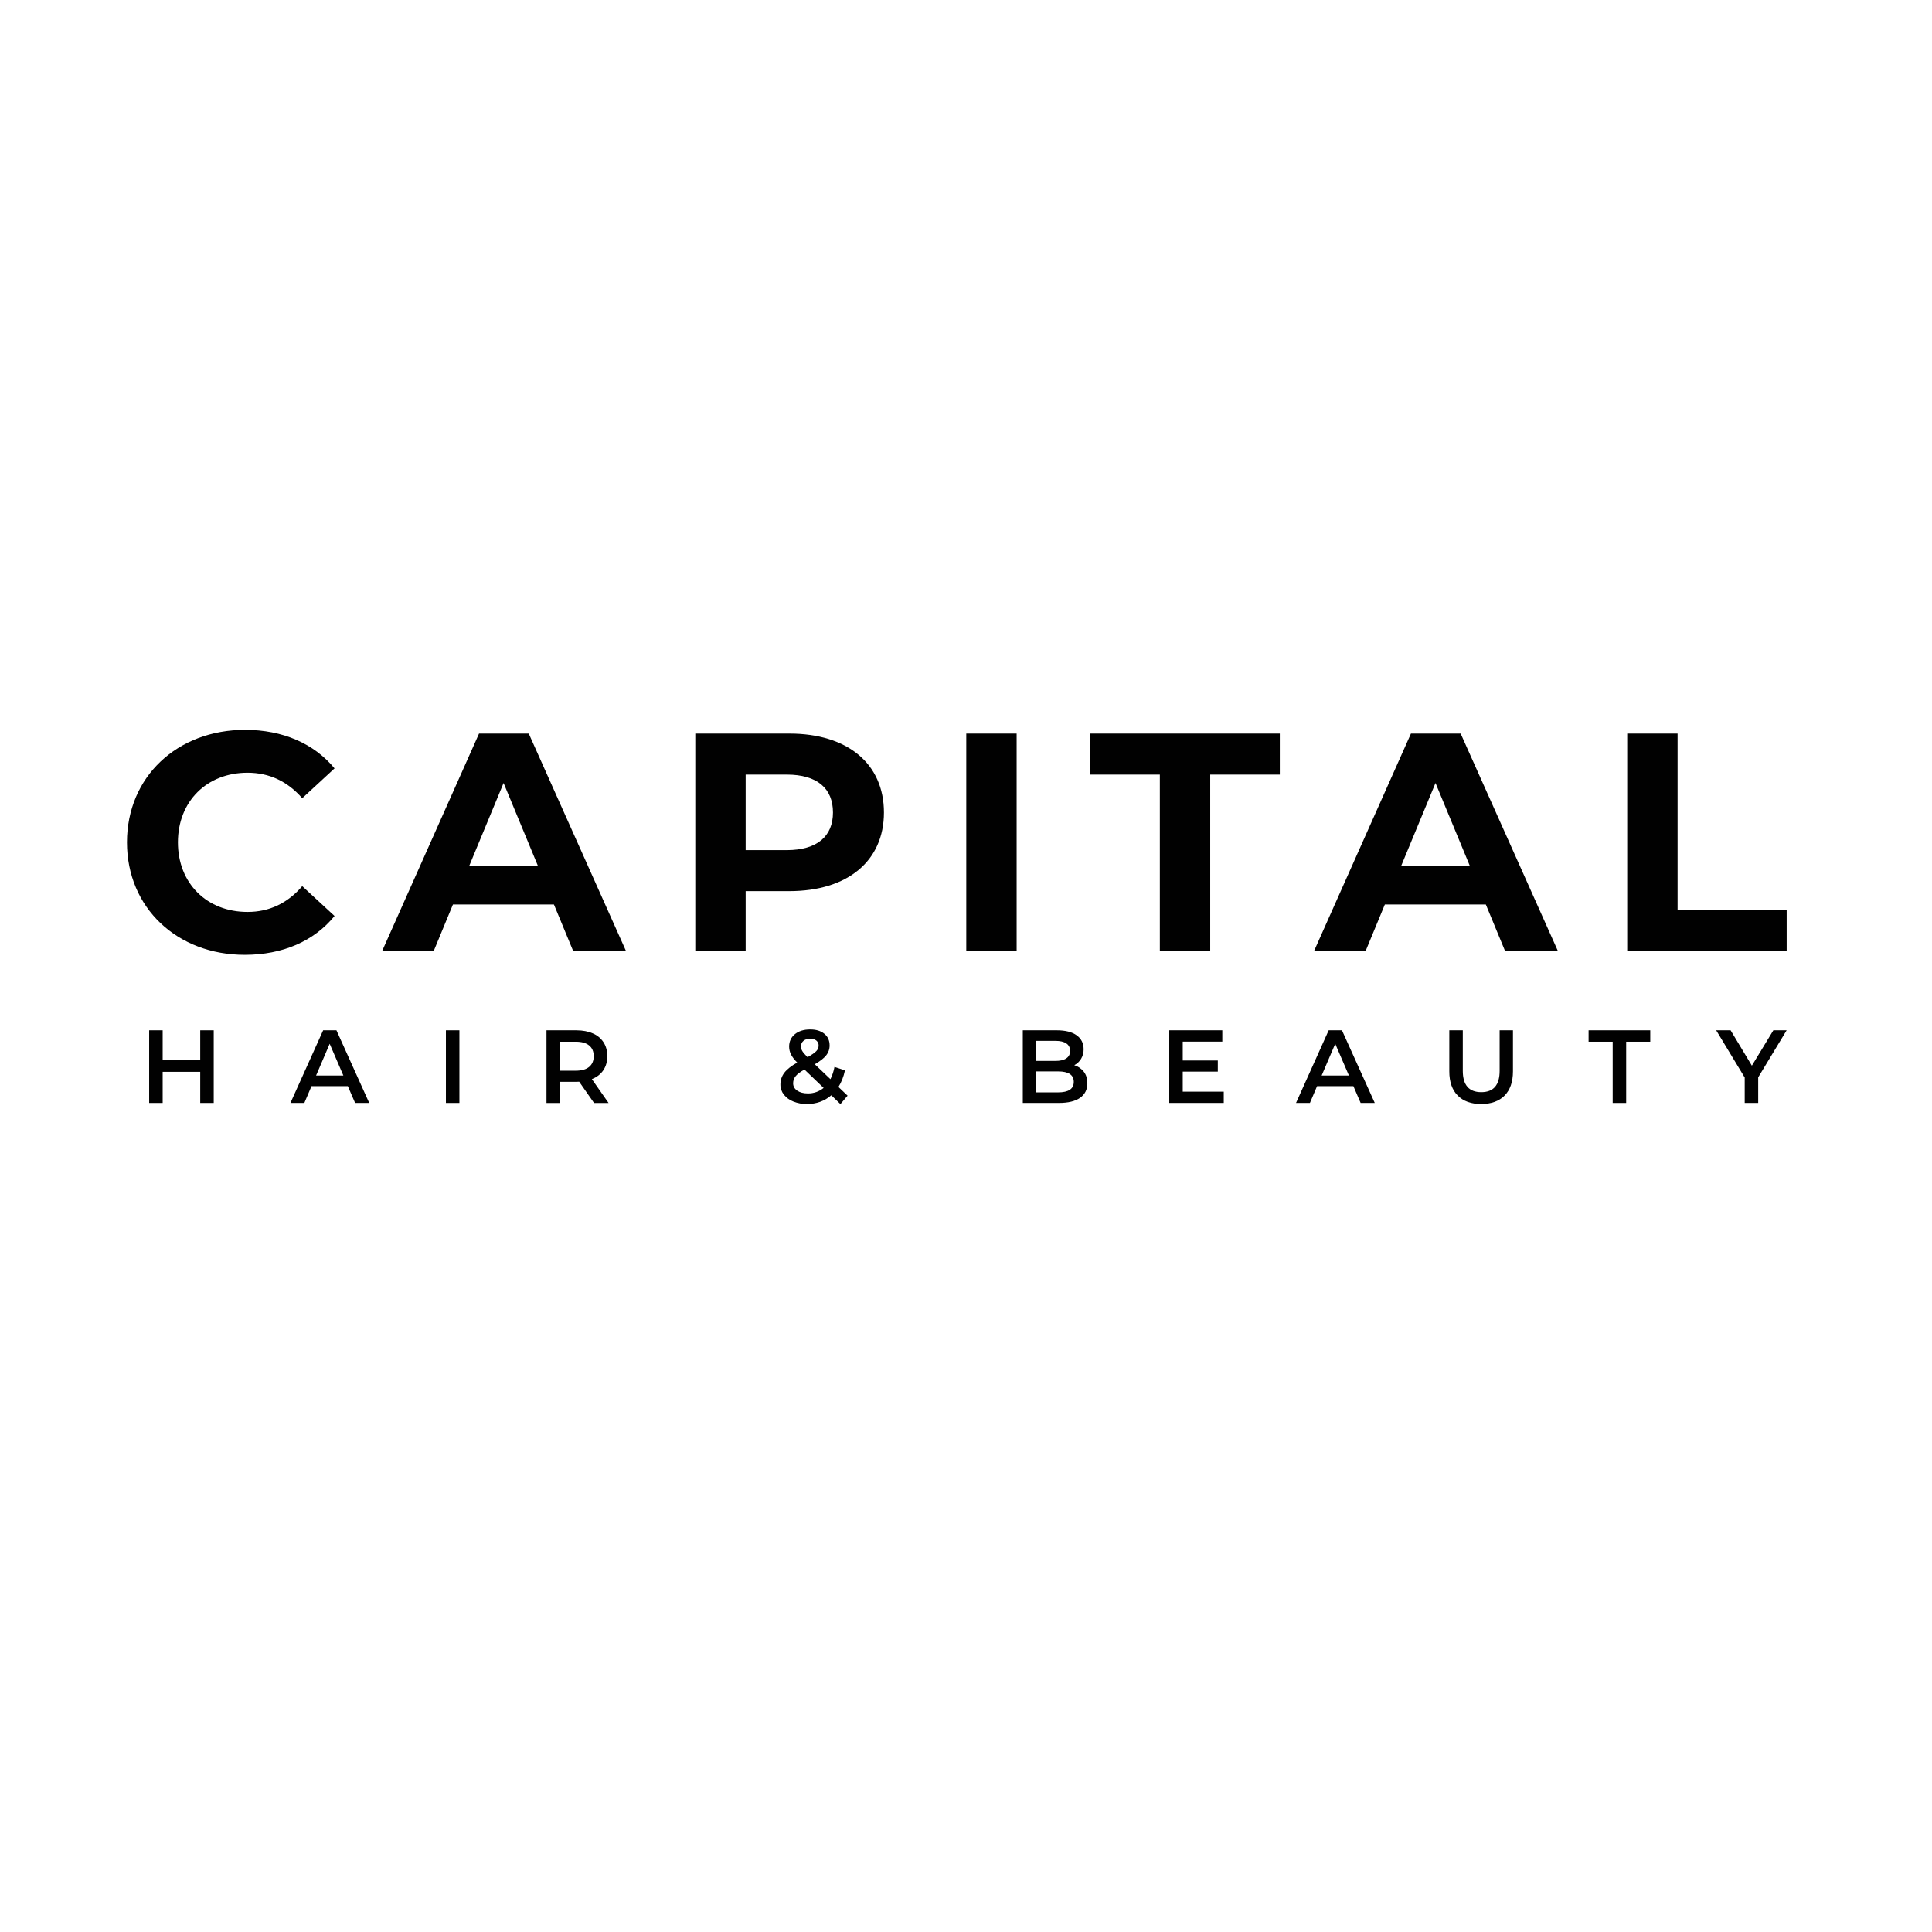
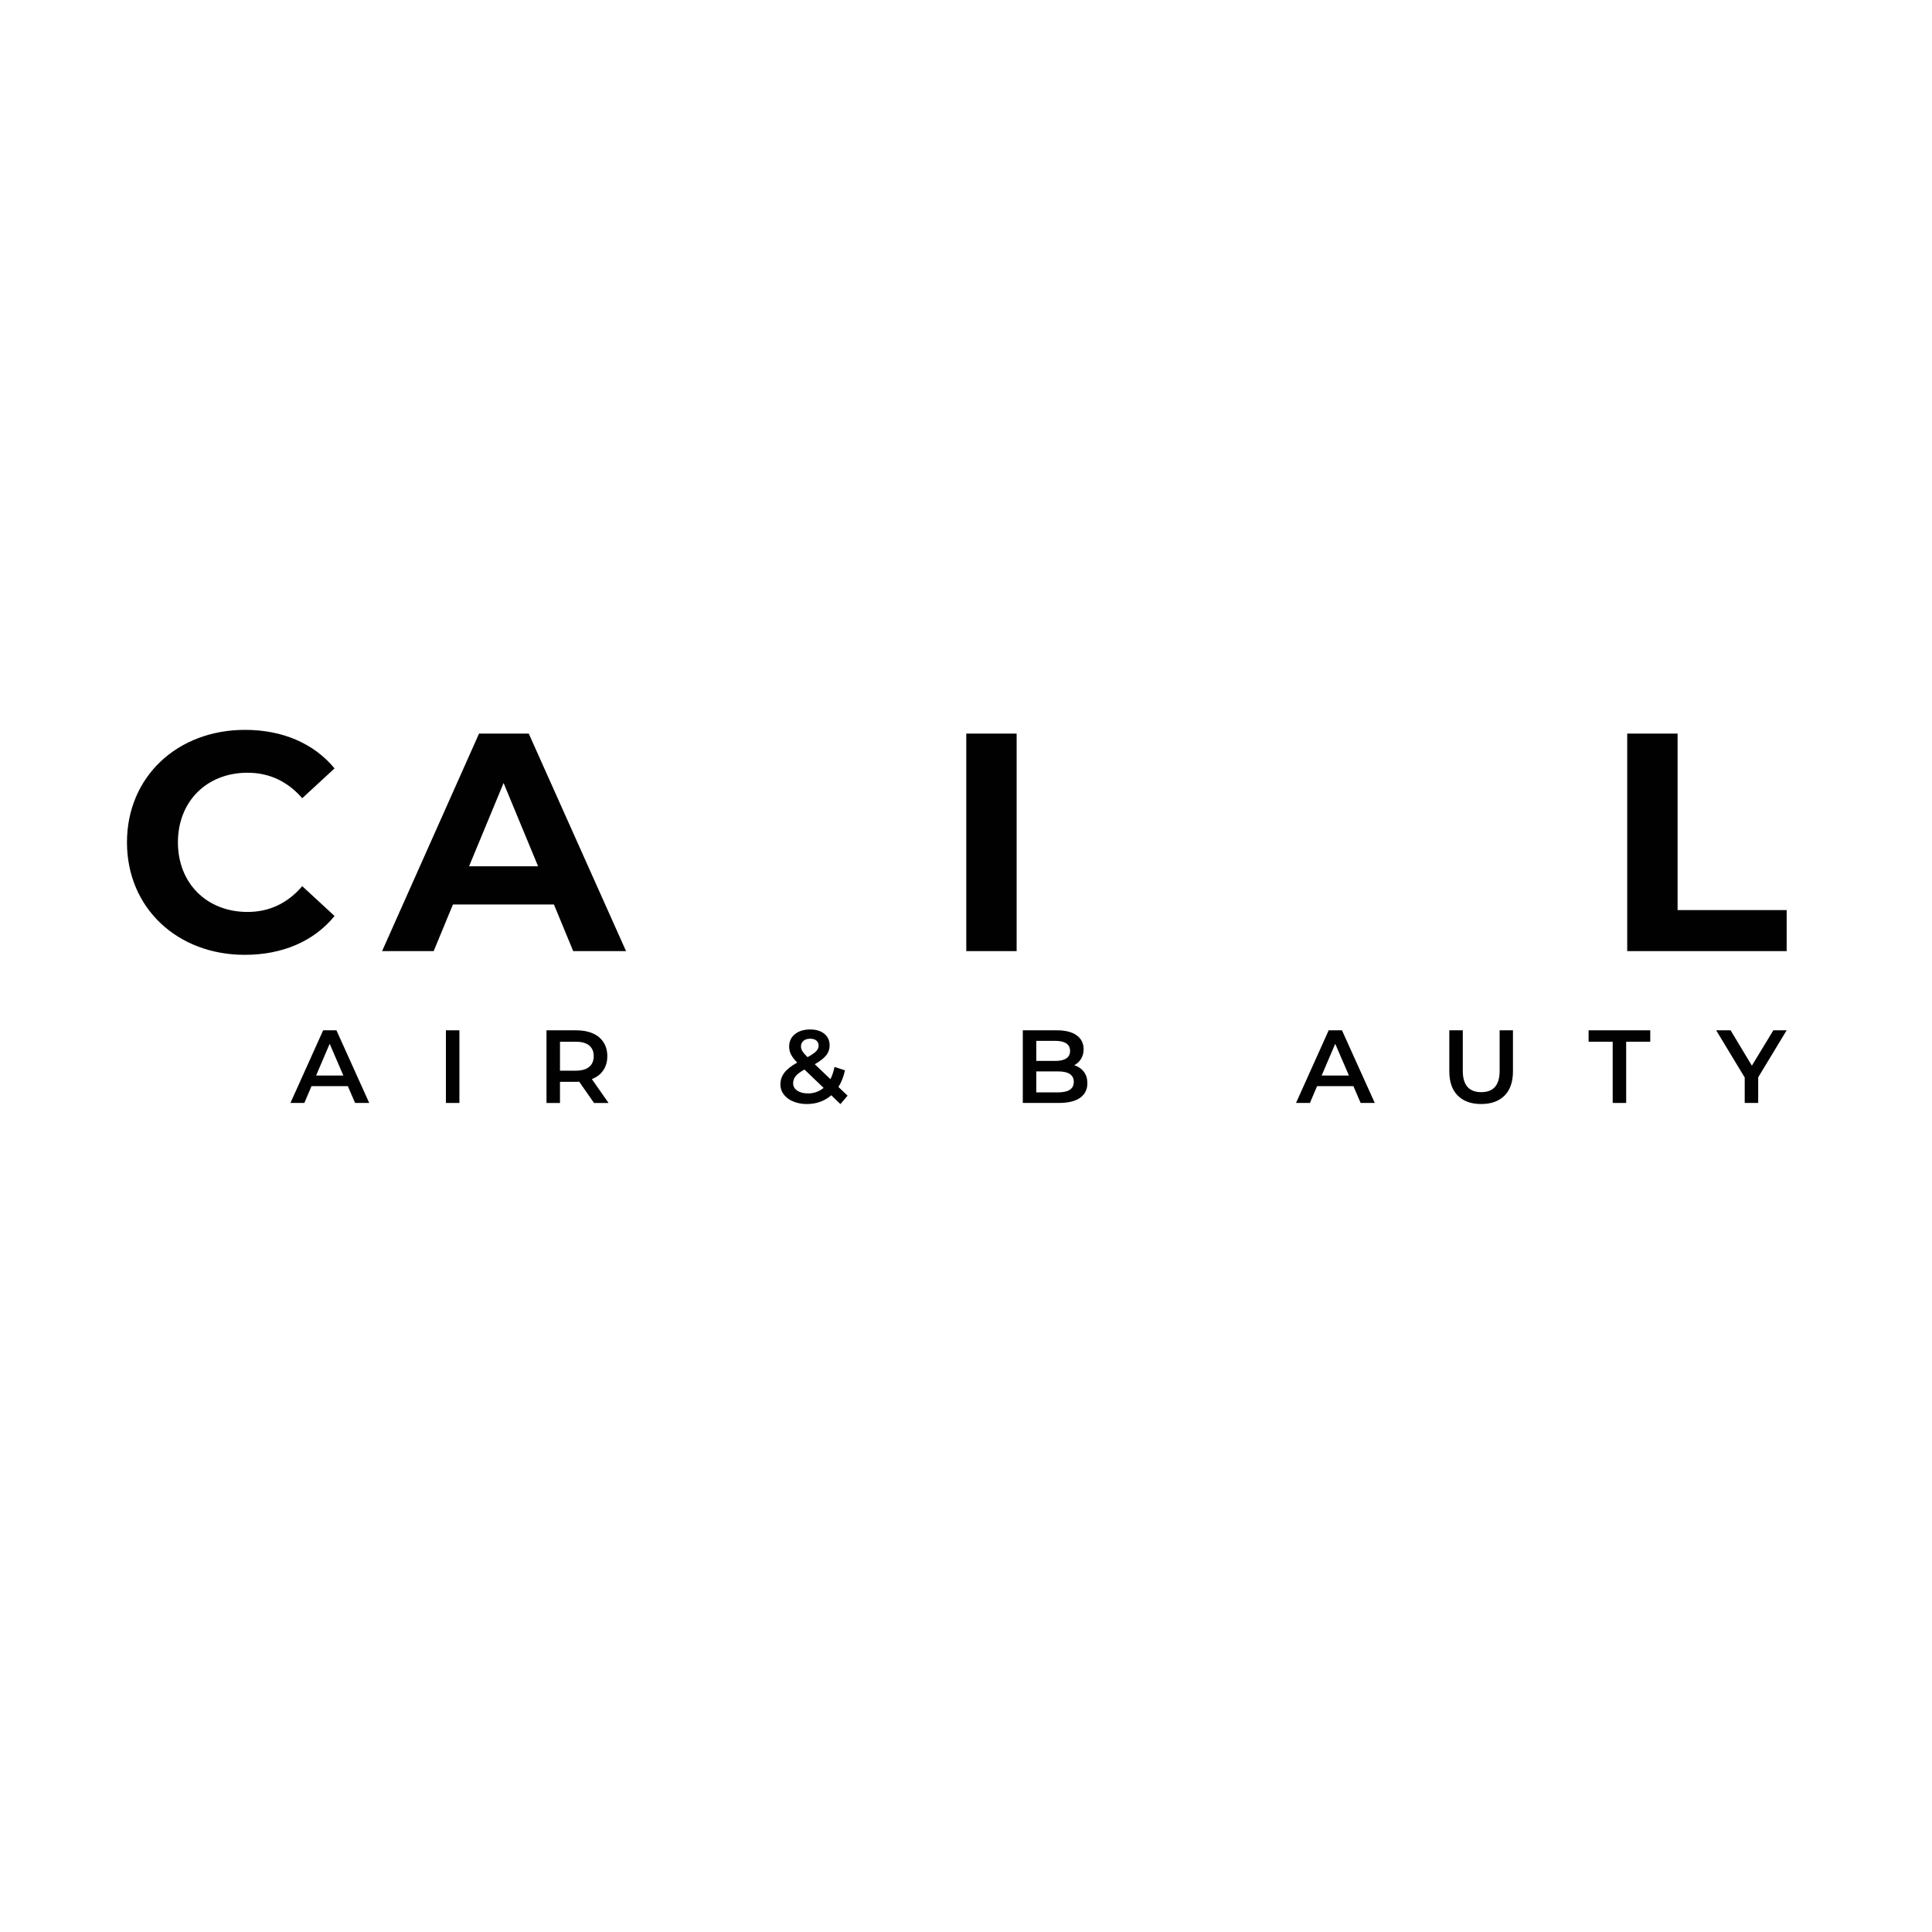
<svg xmlns="http://www.w3.org/2000/svg" version="1.1" id="Layer_1" x="0px" y="0px" width="200px" height="200px" viewBox="0 0 200 200" enable-background="new 0 0 200 200" xml:space="preserve">
  <path fill="#010101" d="M13.144,87.2c0-6.788,5.213-11.645,12.223-11.645c3.893,0,7.142,1.415,9.265,3.989l-3.345,3.087  c-1.512-1.737-3.41-2.638-5.663-2.638c-4.214,0-7.206,2.962-7.206,7.206c0,4.243,2.992,7.206,7.206,7.206  c2.252,0,4.15-0.9,5.663-2.67l3.345,3.088c-2.123,2.607-5.372,4.021-9.297,4.021C18.355,98.845,13.144,93.987,13.144,87.2z" />
  <path fill="#010101" d="M57.343,93.633H46.888l-1.994,4.826h-5.34L49.59,75.941h5.147l10.071,22.518h-5.469L57.343,93.633z   M55.702,89.676l-3.571-8.62l-3.573,8.62H55.702z" />
-   <path fill="#010101" d="M91.505,84.111c0,5.018-3.764,8.139-9.779,8.139H77.19v6.208h-5.213V75.941h9.748  C87.741,75.941,91.505,79.061,91.505,84.111z M86.229,84.111c0-2.477-1.609-3.925-4.793-3.925H77.19v7.821h4.246  C84.62,88.004,86.229,86.556,86.229,84.111z" />
  <path fill="#010101" d="M100.029,75.941h5.213v22.518h-5.213V75.941z" />
-   <path fill="#010101" d="M120.067,80.187h-7.204v-4.246h19.623v4.246h-7.205v18.272h-5.214V80.187z" />
-   <path fill="#010101" d="M153.813,93.633h-10.454l-1.995,4.826h-5.339l10.036-22.518h5.147l10.07,22.518h-5.469L153.813,93.633z   M152.173,89.676l-3.57-8.62l-3.57,8.62H152.173z" />
  <path fill="#010101" d="M168.449,75.941h5.214v18.271h11.292v4.247h-16.506V75.941z" />
-   <path fill="#010101" d="M22.125,106.657v7.521h-1.397v-3.224h-3.889v3.224h-1.397v-7.521h1.397v3.104h3.889v-3.104H22.125z" />
  <path fill="#010101" d="M36.007,112.437h-3.76l-0.741,1.741h-1.44l3.387-7.521h1.375l3.394,7.521h-1.462L36.007,112.437z   M35.545,111.341l-1.417-3.288l-1.408,3.288H35.545z" />
  <path fill="#010101" d="M46.161,106.657h1.397v7.521h-1.397V106.657z" />
  <path fill="#010101" d="M61.494,114.178l-1.537-2.2c-0.097,0.008-0.193,0.012-0.29,0.011h-1.698v2.191h-1.396v-7.522h3.095  c0.651,0,1.219,0.106,1.704,0.322c0.453,0.189,0.84,0.511,1.11,0.923c0.257,0.401,0.386,0.879,0.386,1.43  c0,0.565-0.138,1.053-0.414,1.461s-0.671,0.713-1.185,0.914l1.729,2.471H61.494z M60.989,108.226  c-0.315-0.258-0.778-0.388-1.386-0.388h-1.633v2.998h1.633c0.609,0,1.071-0.131,1.386-0.393c0.316-0.262,0.473-0.631,0.474-1.111  C61.462,108.853,61.305,108.483,60.989,108.226L60.989,108.226z" />
  <path fill="#010101" d="M87.001,114.296l-0.947-0.913c-0.701,0.603-1.542,0.905-2.523,0.905c-0.481,0.008-0.96-0.08-1.407-0.26  c-0.384-0.146-0.723-0.395-0.98-0.715c-0.233-0.296-0.359-0.662-0.355-1.038c-0.007-0.444,0.137-0.878,0.408-1.23  c0.272-0.354,0.716-0.704,1.332-1.048c-0.3-0.3-0.516-0.582-0.644-0.843c-0.127-0.252-0.194-0.529-0.194-0.811  c0-0.531,0.199-0.958,0.596-1.284c0.398-0.326,0.926-0.489,1.584-0.489c0.609,0,1.097,0.148,1.462,0.445  c0.366,0.298,0.548,0.701,0.548,1.21c0.003,0.375-0.124,0.74-0.361,1.031c-0.24,0.301-0.632,0.604-1.176,0.913l1.623,1.547  c0.196-0.401,0.336-0.828,0.418-1.268l1.085,0.354c-0.143,0.667-0.369,1.24-0.677,1.719l0.948,0.902L87.001,114.296z   M85.262,112.619l-1.985-1.902c-0.431,0.237-0.733,0.465-0.909,0.683c-0.171,0.208-0.264,0.468-0.263,0.737  c0,0.315,0.14,0.569,0.419,0.763c0.279,0.191,0.648,0.289,1.106,0.29C84.225,113.199,84.802,112.997,85.262,112.619z   M83.176,107.747c-0.169,0.142-0.264,0.354-0.258,0.575c0,0.172,0.049,0.342,0.14,0.488c0.093,0.154,0.273,0.363,0.537,0.628  c0.43-0.236,0.729-0.442,0.897-0.617c0.157-0.15,0.249-0.357,0.252-0.575c0.009-0.202-0.077-0.396-0.231-0.526  c-0.154-0.129-0.368-0.192-0.639-0.193C83.581,107.526,83.348,107.6,83.176,107.747z" />
  <path fill="#010101" d="M112.199,110.948c0.243,0.318,0.364,0.714,0.365,1.186c0,0.652-0.251,1.155-0.753,1.51  s-1.231,0.532-2.191,0.533h-3.74v-7.52h3.523c0.888,0,1.573,0.173,2.053,0.52c0.479,0.348,0.72,0.825,0.72,1.436  c0.007,0.346-0.082,0.688-0.259,0.988c-0.169,0.285-0.416,0.516-0.71,0.666C111.601,110.386,111.947,110.624,112.199,110.948z   M107.276,107.752v2.074h1.978c0.488,0,0.863-0.087,1.127-0.263s0.394-0.433,0.393-0.771c0-0.345-0.131-0.604-0.393-0.779  c-0.262-0.176-0.637-0.264-1.127-0.264L107.276,107.752z M111.157,111.997c0-0.725-0.542-1.086-1.623-1.085h-2.258v2.17h2.258  C110.615,113.082,111.157,112.72,111.157,111.997z" />
-   <path fill="#010101" d="M126.683,113.006v1.172h-5.642v-7.521h5.491v1.172h-4.095v1.955h3.63v1.15h-3.63v2.075L126.683,113.006z" />
  <path fill="#010101" d="M140.103,112.437h-3.76l-0.741,1.741h-1.439l3.382-7.521h1.375l3.396,7.521h-1.462L140.103,112.437z   M139.642,111.341l-1.419-3.288l-1.407,3.288H139.642z" />
  <path fill="#010101" d="M150.902,113.41c-0.581-0.584-0.871-1.421-0.87-2.509v-4.244h1.396v4.188c0,1.478,0.639,2.215,1.913,2.215  c1.269,0,1.901-0.737,1.901-2.215v-4.188h1.379v4.244c0,1.089-0.289,1.925-0.865,2.509s-1.385,0.876-2.425,0.878  C152.291,114.288,151.481,113.996,150.902,113.41z" />
  <path fill="#010101" d="M166.945,107.838h-2.494v-1.181h6.383v1.181h-2.493v6.34h-1.396V107.838z" />
  <path fill="#010101" d="M182.008,111.524v2.653h-1.396v-2.633l-2.955-4.888h1.494l2.202,3.661l2.225-3.661h1.375L182.008,111.524z" />
</svg>